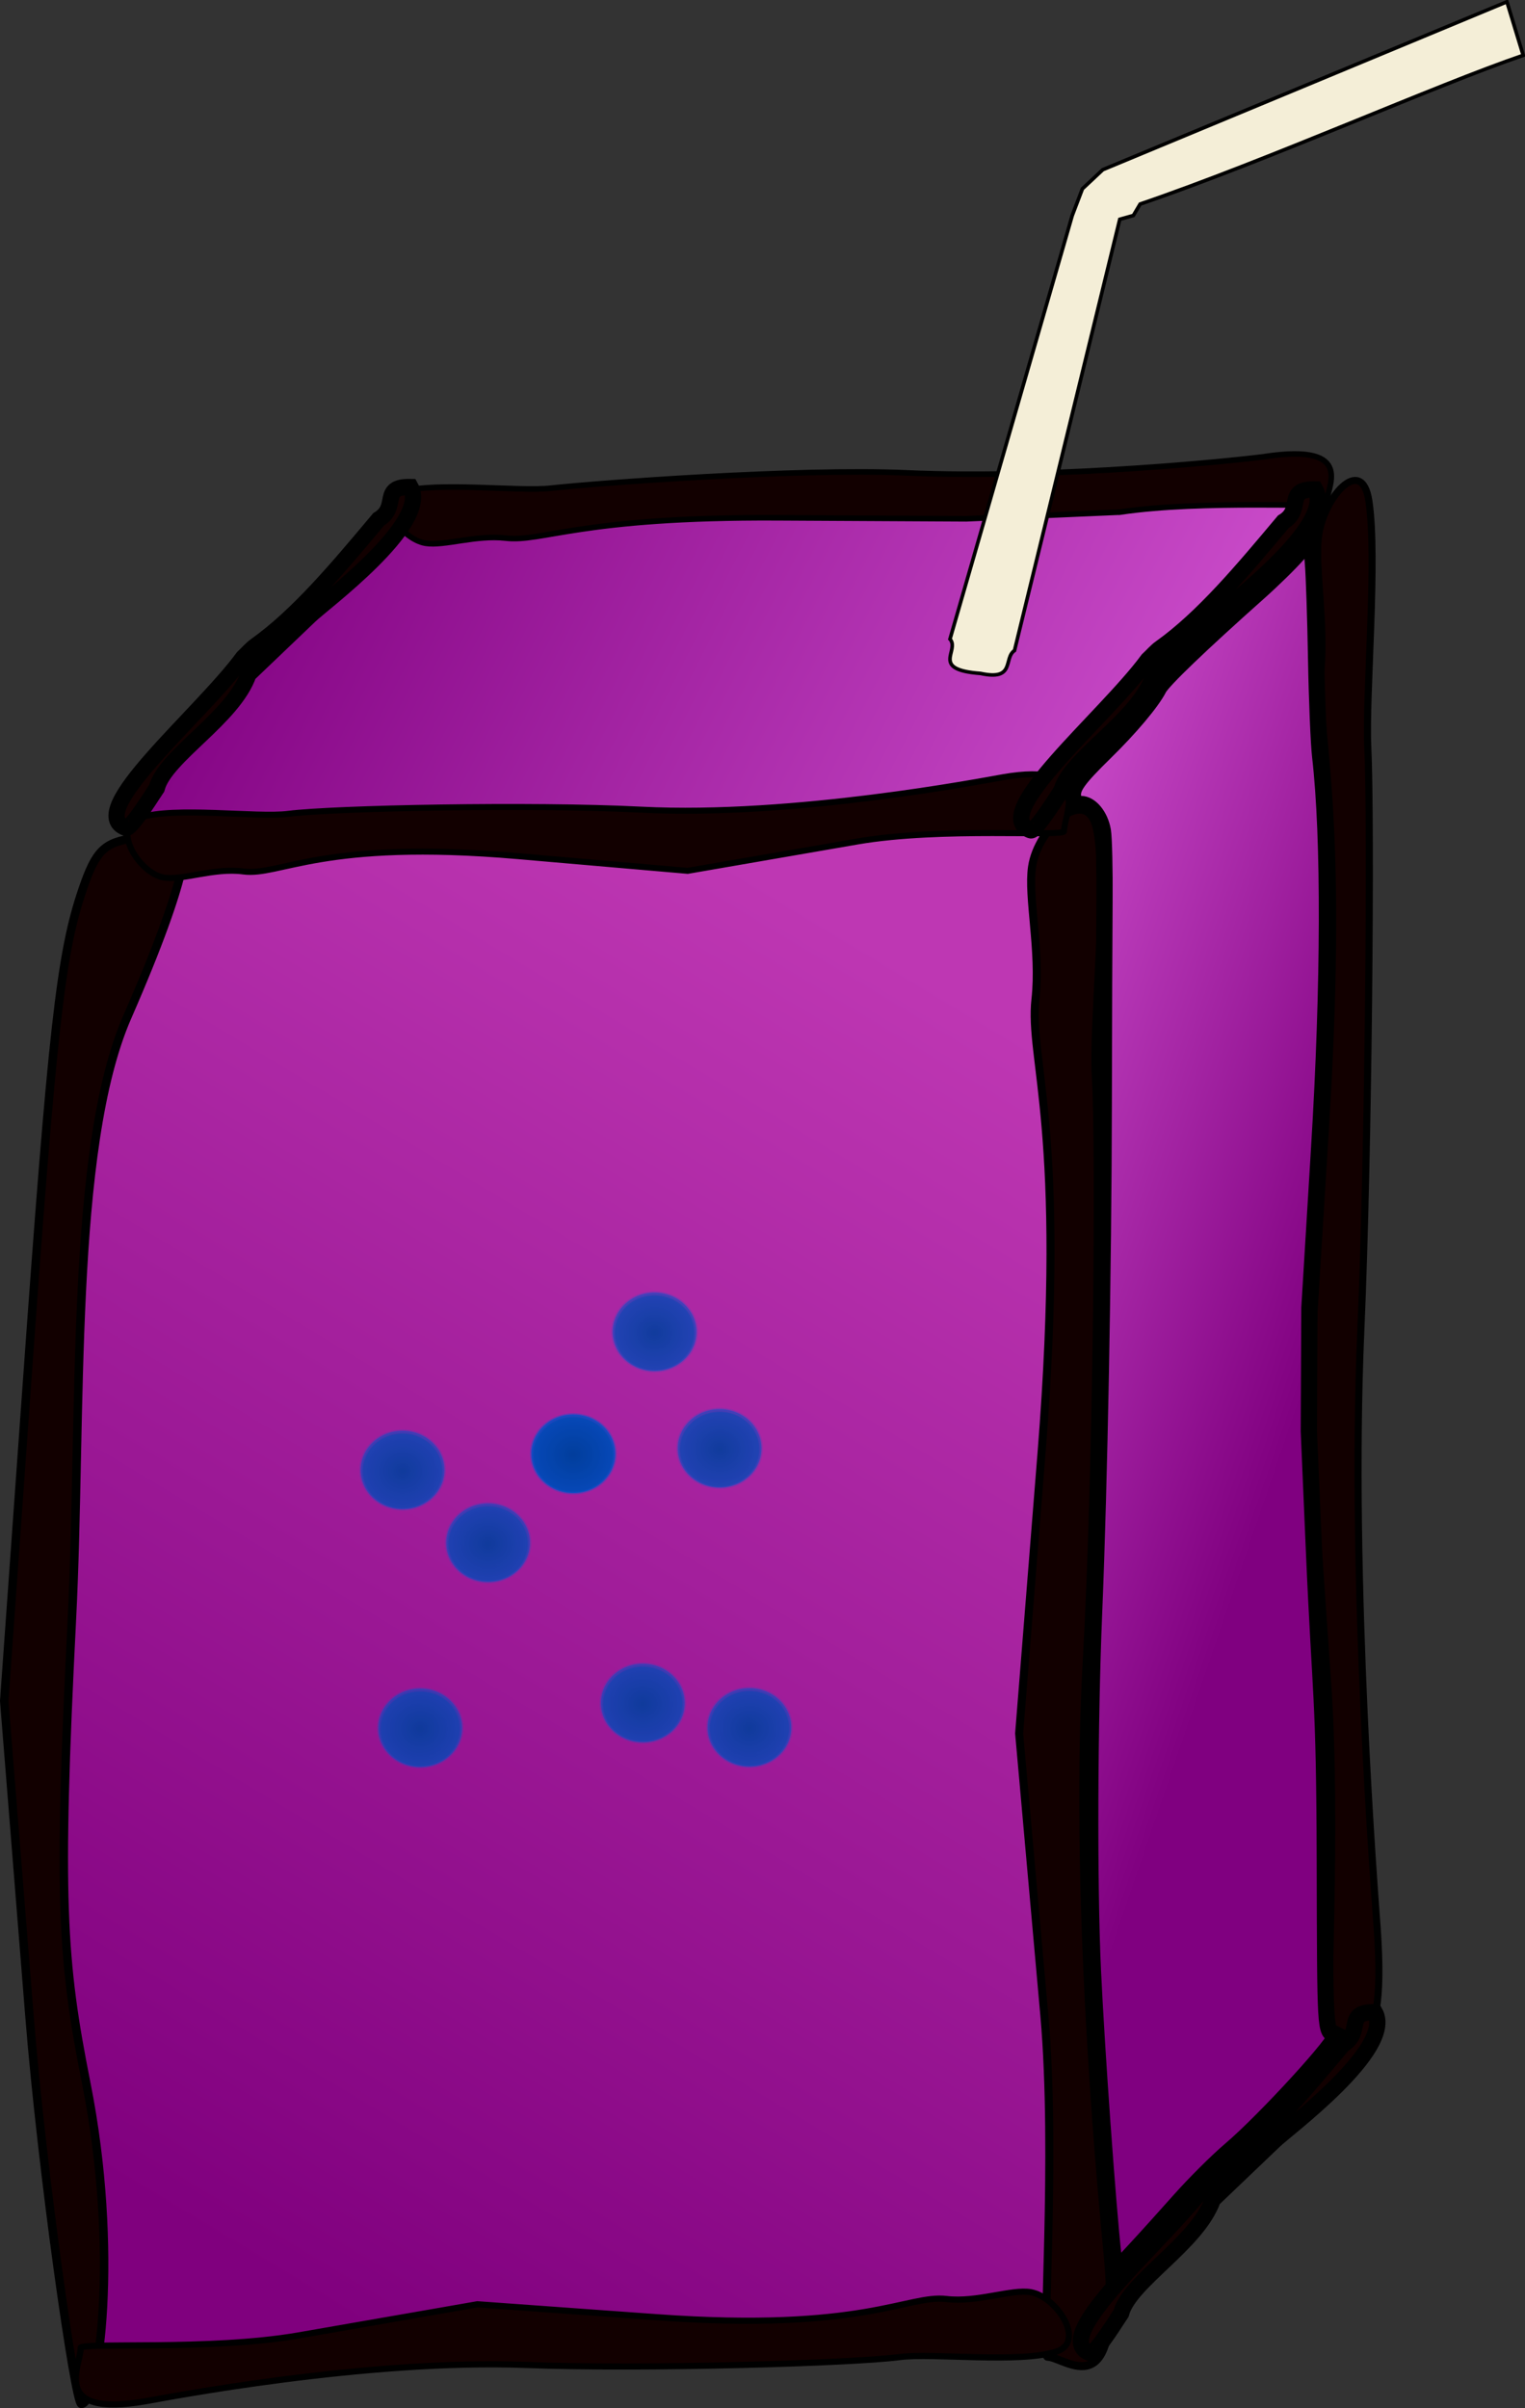
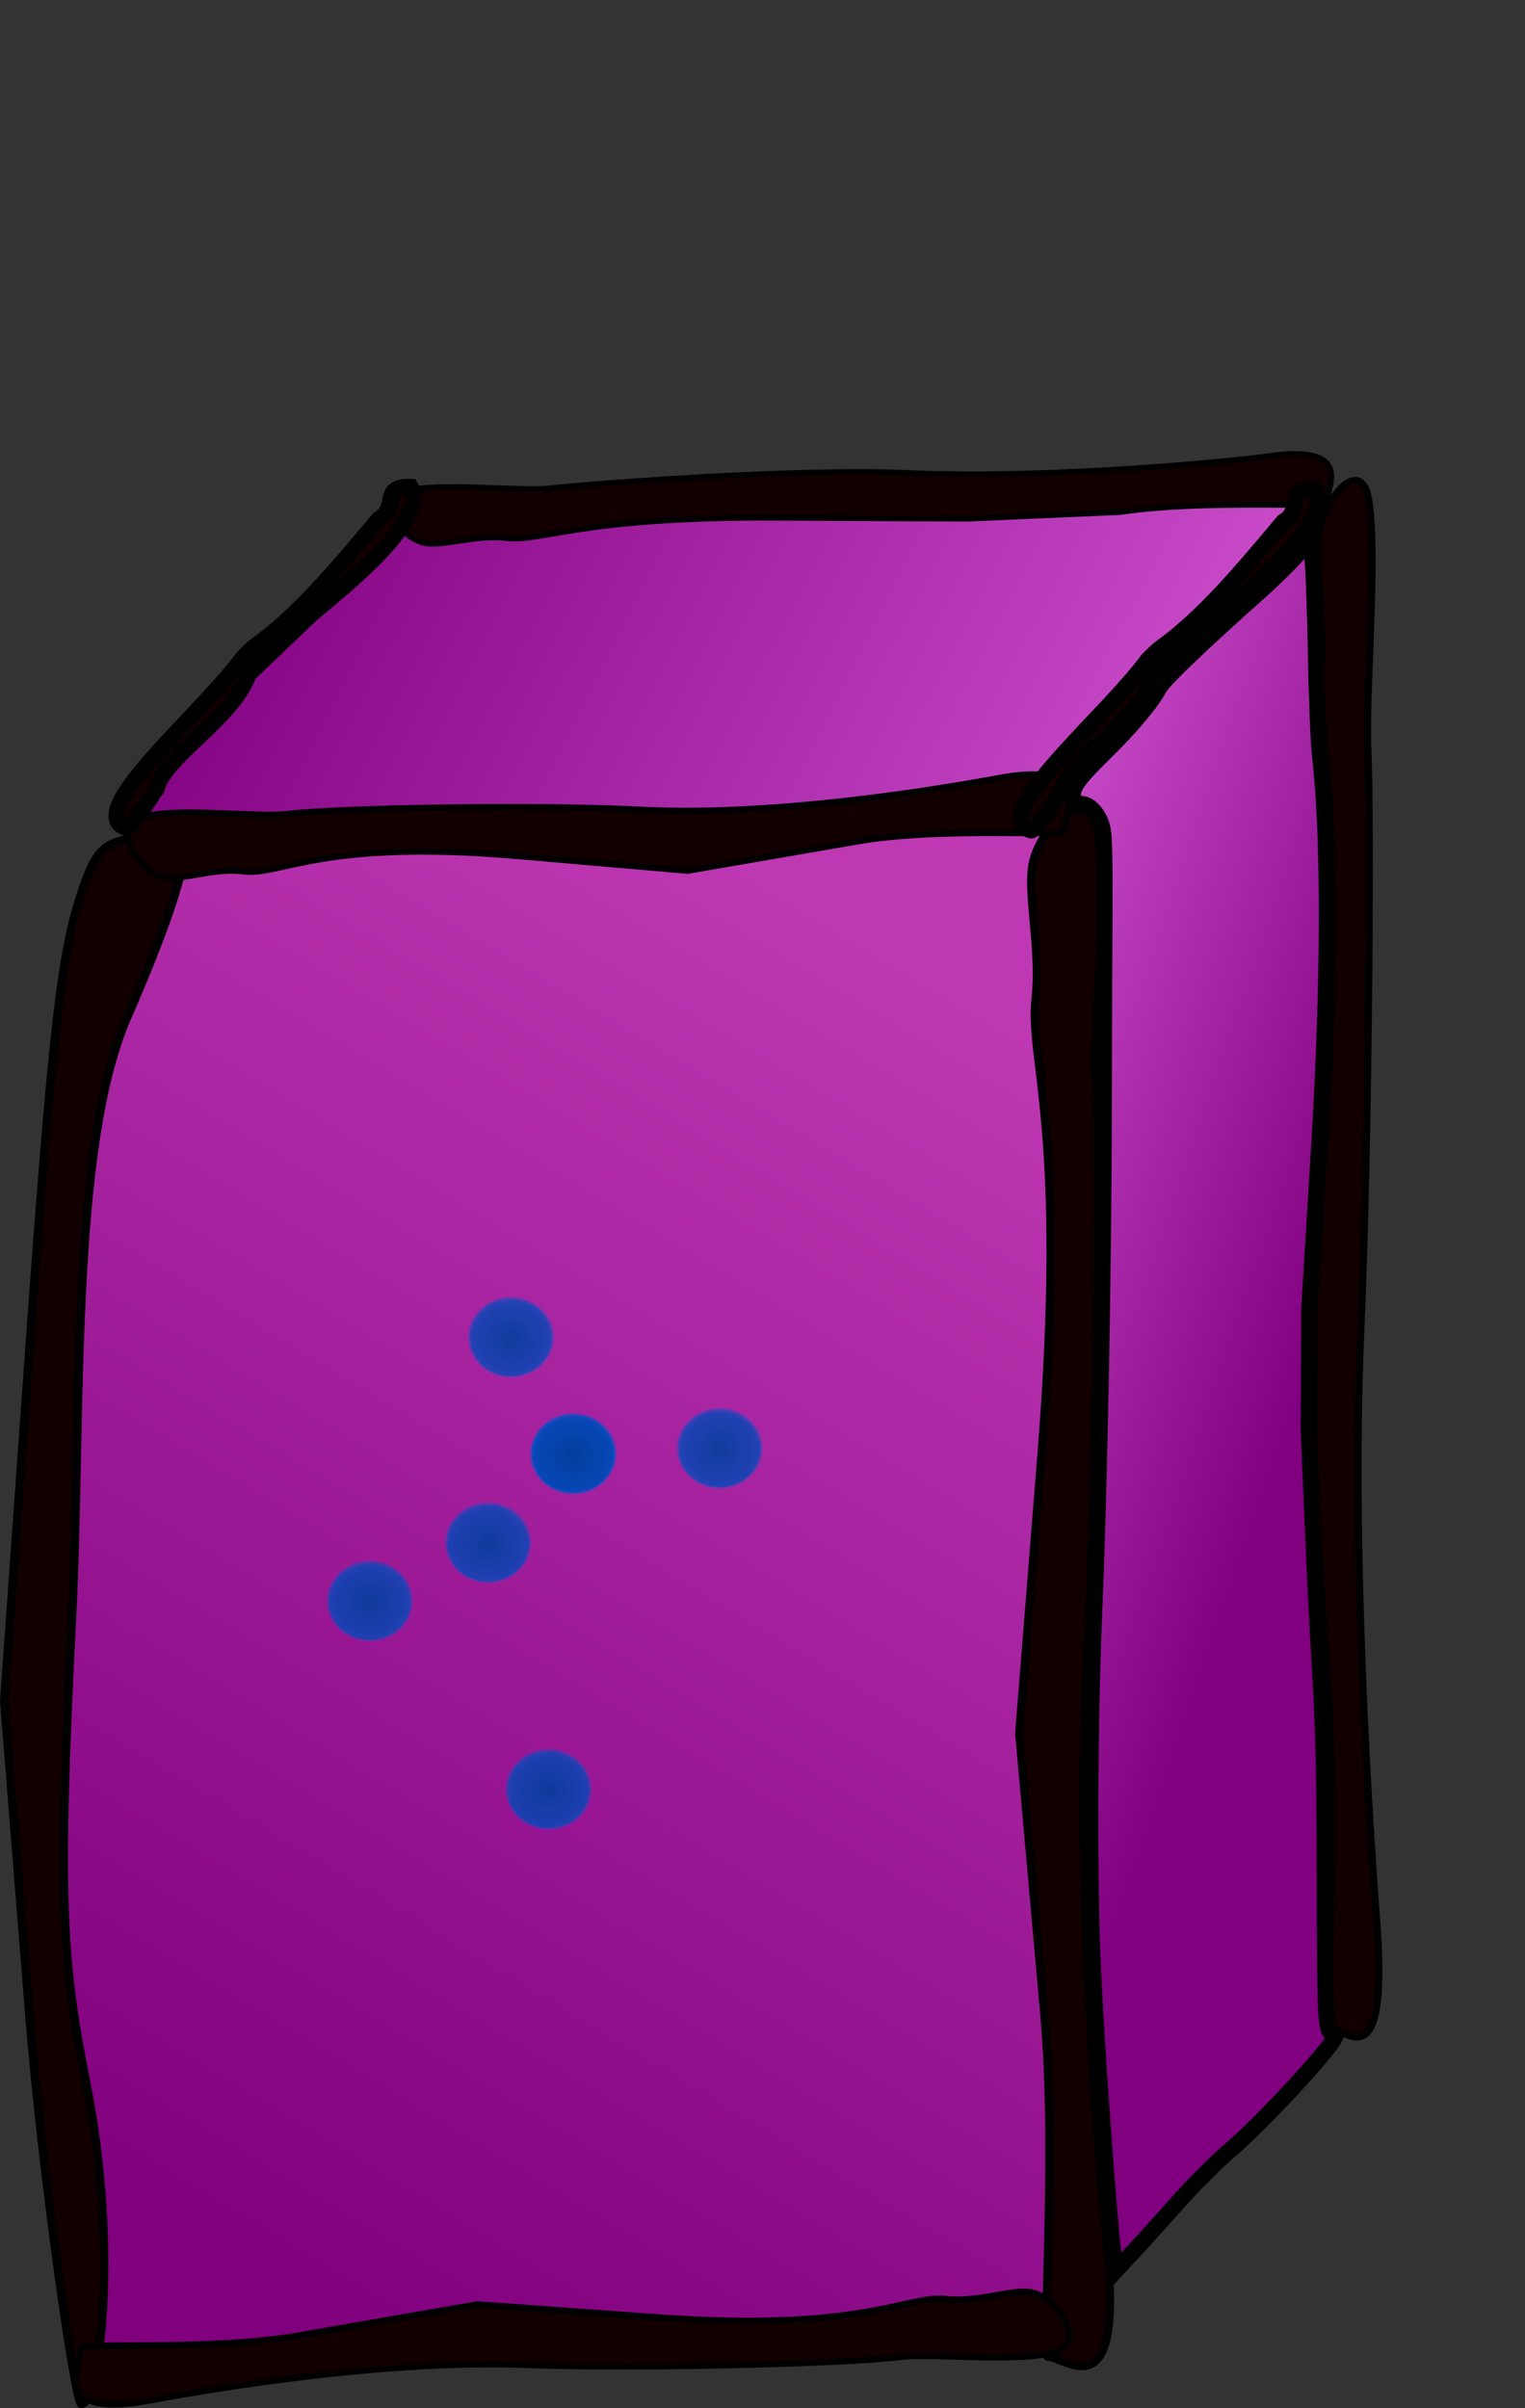
<svg xmlns="http://www.w3.org/2000/svg" xmlns:xlink="http://www.w3.org/1999/xlink" version="1.1" viewBox="0 0 562.73 888.71">
  <rect x="0" y="0" width="562.73" height="888.71" fill="#333333" stroke="none" />
  <defs>
    <linearGradient id="c">
      <stop stop-color="#003e9c" stop-opacity=".901" offset="0" />
      <stop stop-color="#0049b7" stop-opacity=".804" offset=".903" />
      <stop stop-color="#0055d3" stop-opacity=".171" offset="1" />
    </linearGradient>
    <linearGradient id="d">
      <stop stop-color="#800080" offset="0" />
      <stop stop-color="#f072ef" offset="1" />
    </linearGradient>
    <linearGradient id="g" x1="124.53" x2="397.66" y1="697.3" y2="252.3" gradientTransform="matrix(1.042 0 0 1.022 -2.361 194.87)" gradientUnits="userSpaceOnUse">
      <stop stop-color="#80007e" offset="0" />
      <stop stop-color="#be37b3" offset="1" />
    </linearGradient>
    <linearGradient id="f" x1="525.34" x2="294.27" y1="419.39" y2="340.39" gradientTransform="translate(8,206)" gradientUnits="userSpaceOnUse" xlink:href="#d" />
    <linearGradient id="e" x1="148.41" x2="617.53" y1="44.763" y2="285.76" gradientTransform="matrix(1.031 0 0 1.045 1.542 199.92)" gradientUnits="userSpaceOnUse" xlink:href="#d" />
    <radialGradient id="b" cx="269.5" cy="567.86" r="15.5" gradientTransform="matrix(1 0 0 .935 0 36.636)" gradientUnits="userSpaceOnUse" xlink:href="#c" />
    <radialGradient id="a" cx="269.5" cy="567.86" r="16" gradientTransform="matrix(1 0 0 .938 0 35.491)" gradientUnits="userSpaceOnUse" xlink:href="#c" />
  </defs>
  <g transform="translate(-60.453 -86.83)">
    <path d="m95.017 935.8c0.648-25.443-0.723-42.751-5.64-71.2-5.776-33.416-6.42-37.622-7.737-50.57-1.691-16.622-1.475-63.92 0.491-107.27 0.892-19.666 2.088-54.606 2.659-77.643 1.493-60.287 2.907-87.293 5.859-111.87 3.501-29.153 6.917-42.107 18.514-70.211 4.817-11.673 10.244-25.654 12.06-31.068l3.302-9.843 7.811-1.139c4.296-0.626 11.191-1.141 15.323-1.143 4.131-2e-3 13.425-1.139 20.651-2.527 17.303-3.323 39.9-5.019 56.671-4.253 7.45 0.34 31.363 2.058 53.14 3.817l39.594 3.198 33.342-5.709c18.338-3.14 37.797-6.155 43.241-6.699 14.036-1.404 47.038-2.453 51.891-1.649l4.085 0.677-1.544 4.276c-0.849 2.352-1.57 7.264-1.602 10.917-0.15 17.202 2.493 72.265 3.972 82.751 1.132 8.024 1.84 23.409 2.234 48.527 0.64 40.787 0.273 47.992-7.044 138.32l-4.253 52.5 4.782 52.216c2.63 28.719 5.25 59.572 5.823 68.562 1.18 18.524 1.379 58.532 0.381 76.717l-0.667 12.164-8.45 0.069c-15.978 0.131-39.73 2.364-53.027 4.984-28.433 5.603-54.102 5.837-119.35 1.089l-35.77-2.603-35.604 6.088c-47.093 8.053-49.092 8.278-79.494 8.973l-26.177 0.598 0.536-21.043v2e-5z" fill="url(#g)" />
    <path d="m115.41 386.74c3.278-7.7 7.789-13.642 18.949-24.959 7.462-7.568 14.179-15.422 16.03-18.746 3.332-5.984 13.687-16.539 34.027-34.688 6.506-5.806 14.868-13.825 18.581-17.822l6.751-7.266 4.078 1.905c2.84 1.327 5.33 1.718 8.203 1.29 2.269-0.338 12.015-1.034 21.658-1.546 9.643-0.512 21.477-1.657 26.299-2.544 23.309-4.288 35.829-4.913 117.05-5.848 43.676-0.503 84.98-1.41 91.787-2.016 13.579-1.209 47.754-3.035 58.137-3.106l6.571-0.045-4.989 6.009c-15.369 18.513-28.625 32.636-37.671 40.131-5.619 4.656-12.087 10.846-14.374 13.757-2.287 2.91-10.701 12.486-18.698 21.278-7.997 8.793-15.196 16.935-15.997 18.094-1.078 1.559-2.614 2.108-5.904 2.108-2.446 0-8.337 0.687-13.091 1.526-11.501 2.03-41.533 6.508-52.474 7.824-28.39 3.415-34.177 3.613-107.26 3.672-41.124 0.033-93.513 0.483-116.42 1-24.951 0.563-41.489 0.56-41.247-9e-3v5e-4z" fill="url(#e)" />
    <path d="m71.307 830.61-9.289-116.06 8.246-115.31c9.533-133.31 12.576-160.46 20.633-184.1 4.97-14.581 7.98-17.497 19.732-19.112 7.627-1.049 15.333-1.104 17.124-0.122 1.791 0.981 3.521 11.639-20.299 66.145-21.351 48.858-16.704 147.77-20.464 222.15-5.23 103.46-3.695 126.25 5.296 171.44 12.364 62.151 4.69 118.34-1.823 118.34-2.285-5e-4 -14.564-85.982-19.157-143.37z" fill="#120000" stroke="#000" stroke-width="3.13" />
    <path d="m445.81 830.52-9.289-103.98 8.246-103.3c9.533-119.43-4.7-145.25-2.224-167.64 1.97-17.82-2.88-37.621-1.268-48.791 2.127-14.735 20.636-31.136 24.053-13.634 4.17 21.36-1.679 71.511-0.513 90.858 1.654 27.459 0.439 148.7-3.321 215.32-5.23 92.683 6.805 209.67 7.796 220.66 5.109 56.7-15.81 36.563-22.323 36.561-2.285-4.4e-4 3.436-74.65-1.157-126.06z" fill="#120000" stroke="#000" stroke-width="2.962" />
    <path d="m376.87 397.37-62.661 10.841-62.672-5.431c-72.457-6.279-87.73 7.471-101.34 5.655-10.825-1.445-22.684 3.477-29.478 2.221-8.963-1.656-19.326-18.466-8.823-22.009 12.818-4.324 43.289 0.024 54.962-1.472 16.567-2.123 89.919-3.595 130.31-1.537 56.18 2.862 126.64-10.804 133.27-11.958 34.169-5.952 22.492 13.875 22.648 19.914 0.055 2.119-45.23-1.585-76.215 3.775z" fill="#120000" stroke="#000" stroke-width="2.219" />
    <path d="m170.6 948.72 66.002-11.498 66.194 4.774c76.529 5.519 92.493-8.391 106.87-6.718 11.439 1.331 23.898-3.715 31.082-2.53 9.476 1.562 20.598 18.263 9.554 21.915-13.478 4.458-45.681 0.43-57.982 2.048-17.459 2.296-94.846 4.537-137.49 2.903-59.314-2.273-133.52 12.132-140.5 13.355-35.99 6.31-23.888-13.638-24.12-19.675-0.081-2.118 47.746 1.111 80.383-4.574z" fill="#120000" stroke="#000" stroke-width="2.28" />
    <path d="m473.69 275.83-56.661 2.46-69.672-0.373c-72.728-0.39-86.73 9.068-100.34 7.495-10.825-1.251-22.684 3.011-29.478 1.923-8.963-1.434-19.326-15.991-8.823-19.058 12.818-3.744 43.289 0.02 54.962-1.275 16.567-1.838 90.919-7.442 131.31-5.66 56.18 2.479 125.64-5.026 132.27-6.025 34.169-5.154 22.492 12.015 22.648 17.244 0.055 1.834-45.23-1.373-76.215 3.269z" fill="#120000" stroke="#000" stroke-width="2.065" />
    <path d="m550.43 709.05-7.208-103.98 6.399-103.3c7.398-119.43-3.647-145.25-1.726-167.64 1.529-17.82-2.235-37.621-0.984-48.791 1.651-14.735 16.014-31.136 18.665-13.634 3.236 21.36-1.303 71.511-0.398 90.858 1.284 27.459 0.341 148.7-2.577 215.32-4.059 92.683 5.281 209.67 6.049 220.66 3.964 56.7-12.268 36.563-17.322 36.561-1.773-4.4e-4 2.666-74.65-0.898-126.06z" fill="#120000" stroke="#000" stroke-width="2.609" />
    <path d="m106.94 392.37c-15.961-5.708 27.383-41.356 43.25-62.909 1.637-1.52 3.015-3.19 4.671-4.367 15.588-11.083 30.236-28.615 45.326-46.61 7.699-4.614 0.339-12.178 11.757-11.92 7.501 13.442-32.785 43.152-37.167 47.474l-22.635 21.631c-5.562 16.038-30.582 30.085-33.815 41.903-0.076 0.091-9.6 15.55-11.388 14.798z" fill="#120000" stroke="#000" stroke-width="6" />
    <path d="m440.77 393.26c-15.961-5.708 27.383-41.356 43.25-62.909 1.637-1.52 3.015-3.19 4.671-4.367 15.588-11.083 30.236-28.615 45.326-46.61 7.699-4.614 0.339-12.178 11.757-11.92 7.501 13.442-32.785 43.152-37.167 47.474l-22.635 21.631c-5.562 16.038-30.582 30.085-33.815 41.903-0.076 0.091-9.6 15.55-11.388 14.798z" fill="#120000" stroke="#000" stroke-width="6" />
-     <path d="m462.77 955.26c-15.961-5.708 27.383-41.356 43.25-62.909 1.637-1.52 3.015-3.19 4.671-4.367 15.588-11.083 30.236-28.615 45.326-46.61 7.699-4.614 0.339-12.178 11.757-11.92 7.501 13.442-32.785 43.152-37.167 47.474l-22.635 21.631c-5.562 16.038-30.582 30.085-33.815 41.903-0.076 0.091-9.6 15.55-11.388 14.798z" fill="#120000" stroke="#000" stroke-width="6" />
    <path d="m471.31 919.55c-2.104-18.937-6.215-76.212-7.587-105.69-1.462-31.436-1.261-90.82 0.447-131.81 1.976-47.43 3.464-126.09 3.576-189 0.051-28.6 0.172-61.675 0.269-73.5 0.097-11.825-0.182-23.595-0.62-26.155-0.93-5.432-4.534-9.845-8.039-9.845-1.792 0-2.555-0.65-2.904-2.472-0.656-3.431 1.641-6.674 11.703-16.528 9.356-9.162 17.296-18.61 19.87-23.643 1.518-2.969 15.399-16.302 36.81-35.357 5.253-4.675 11.757-11.047 14.453-14.16l4.902-5.66 0.726 8.66c0.399 4.763 0.936 20.81 1.194 35.66 0.257 14.85 0.935 31.05 1.506 36 3.442 29.827 3.299 84.55-0.378 144.26-0.77 12.504-2.394 39.16-3.609 59.235l-0.209 45.5 1.874 43.5c2.414 56.037 3.875 52.846 4.021 114.87 0.152 64.432 0.074 63.116 3.836 64.434 2.196 0.769-25.844 31.485-38.714 42.409-4.815 4.087-13.216 12.461-18.67 18.609-5.453 6.148-13.05 14.553-16.881 18.678l-6.965 7.5z" fill="url(#f)" stroke="#000" stroke-width="6" />
-     <path d="m411 322.69 45.112-156.33 3.759-9.858 7.519-7.042 149.12-61.967 6.012 19.758c-31.997 10.89-94.565 38.922-141.35 54.883l-2.506 4.225-5.012 1.408-38.846 159.14c-4.177 2.817 0.418 11.267-12.531 8.45-18.79-1.4-7.51-8.44-11.27-12.66z" fill="#f4eed7" stroke="#000" stroke-width="1.329px" />
    <path transform="translate(-28.929 88.343)" d="m285 567.86c0 8.008-6.94 14.5-15.5 14.5s-15.5-6.492-15.5-14.5 6.94-14.5 15.5-14.5 15.5 6.492 15.5 14.5z" fill="url(#a)" stroke="url(#b)" />
    <path transform="translate(2.5,55.5)" d="m285 567.86c0 8.008-6.94 14.5-15.5 14.5s-15.5-6.492-15.5-14.5 6.94-14.5 15.5-14.5 15.5 6.492 15.5 14.5z" fill="url(#a)" stroke="url(#b)" />
    <path transform="translate(2.5,55.5)" d="m285 567.86c0 8.008-6.94 14.5-15.5 14.5s-15.5-6.492-15.5-14.5 6.94-14.5 15.5-14.5 15.5 6.492 15.5 14.5z" fill="url(#a)" stroke="url(#b)" />
    <path transform="translate(2.5,55.5)" d="m285 567.86c0 8.008-6.94 14.5-15.5 14.5s-15.5-6.492-15.5-14.5 6.94-14.5 15.5-14.5 15.5 6.492 15.5 14.5z" fill="url(#a)" stroke="url(#b)" />
    <path transform="translate(2.5,55.5)" d="m285 567.86c0 8.008-6.94 14.5-15.5 14.5s-15.5-6.492-15.5-14.5 6.94-14.5 15.5-14.5 15.5 6.492 15.5 14.5z" fill="url(#a)" stroke="url(#b)" />
-     <path transform="translate(7.5,99.5)" d="m285 567.86c0 8.008-6.94 14.5-15.5 14.5s-15.5-6.492-15.5-14.5 6.94-14.5 15.5-14.5 15.5 6.492 15.5 14.5z" fill="url(#a)" stroke="url(#b)" />
    <path transform="translate(28.157 147.5)" d="m285 567.86c0 8.008-6.94 14.5-15.5 14.5s-15.5-6.492-15.5-14.5 6.94-14.5 15.5-14.5 15.5 6.492 15.5 14.5z" fill="url(#a)" stroke="url(#b)" />
-     <path transform="translate(57.429 100.01)" d="m285 567.86c0 8.008-6.94 14.5-15.5 14.5s-15.5-6.492-15.5-14.5 6.94-14.5 15.5-14.5 15.5 6.492 15.5 14.5z" fill="url(#a)" stroke="url(#b)" />
    <path transform="translate(56.5,53.5)" d="m285 567.86c0 8.008-6.94 14.5-15.5 14.5s-15.5-6.492-15.5-14.5 6.94-14.5 15.5-14.5 15.5 6.492 15.5 14.5z" fill="url(#a)" stroke="url(#b)" />
-     <path transform="translate(-17.601 133.29)" d="m285 567.86c0 8.008-6.94 14.5-15.5 14.5s-15.5-6.492-15.5-14.5 6.94-14.5 15.5-14.5 15.5 6.492 15.5 14.5z" fill="url(#a)" stroke="url(#b)" />
    <path transform="translate(-60.5,61.5)" d="m285 567.86c0 8.008-6.94 14.5-15.5 14.5s-15.5-6.492-15.5-14.5 6.94-14.5 15.5-14.5 15.5 6.492 15.5 14.5z" fill="url(#a)" stroke="url(#b)" />
    <path transform="translate(-20.5,12.5)" d="m285 567.86c0 8.008-6.94 14.5-15.5 14.5s-15.5-6.492-15.5-14.5 6.94-14.5 15.5-14.5 15.5 6.492 15.5 14.5z" fill="url(#a)" stroke="url(#b)" />
    <path transform="translate(32.5,10.5)" d="m285 567.86c0 8.008-6.94 14.5-15.5 14.5s-15.5-6.492-15.5-14.5 6.94-14.5 15.5-14.5 15.5 6.492 15.5 14.5z" fill="url(#a)" stroke="url(#b)" />
    <path transform="translate(-72.601 109.84)" d="m285 567.86c0 8.008-6.94 14.5-15.5 14.5s-15.5-6.492-15.5-14.5 6.94-14.5 15.5-14.5 15.5 6.492 15.5 14.5z" fill="url(#a)" stroke="url(#b)" />
    <path transform="translate(-53.985 156.66)" d="m285 567.86c0 8.008-6.94 14.5-15.5 14.5s-15.5-6.492-15.5-14.5 6.94-14.5 15.5-14.5 15.5 6.492 15.5 14.5z" fill="url(#a)" stroke="url(#b)" />
    <path transform="translate(-6.642 179.36)" d="m285 567.86c0 8.008-6.94 14.5-15.5 14.5s-15.5-6.492-15.5-14.5 6.94-14.5 15.5-14.5 15.5 6.492 15.5 14.5z" fill="url(#a)" stroke="url(#b)" />
    <path transform="translate(67.5,156.5)" d="m285 567.86c0 8.008-6.94 14.5-15.5 14.5s-15.5-6.492-15.5-14.5 6.94-14.5 15.5-14.5 15.5 6.492 15.5 14.5z" fill="url(#a)" stroke="url(#b)" />
  </g>
</svg>